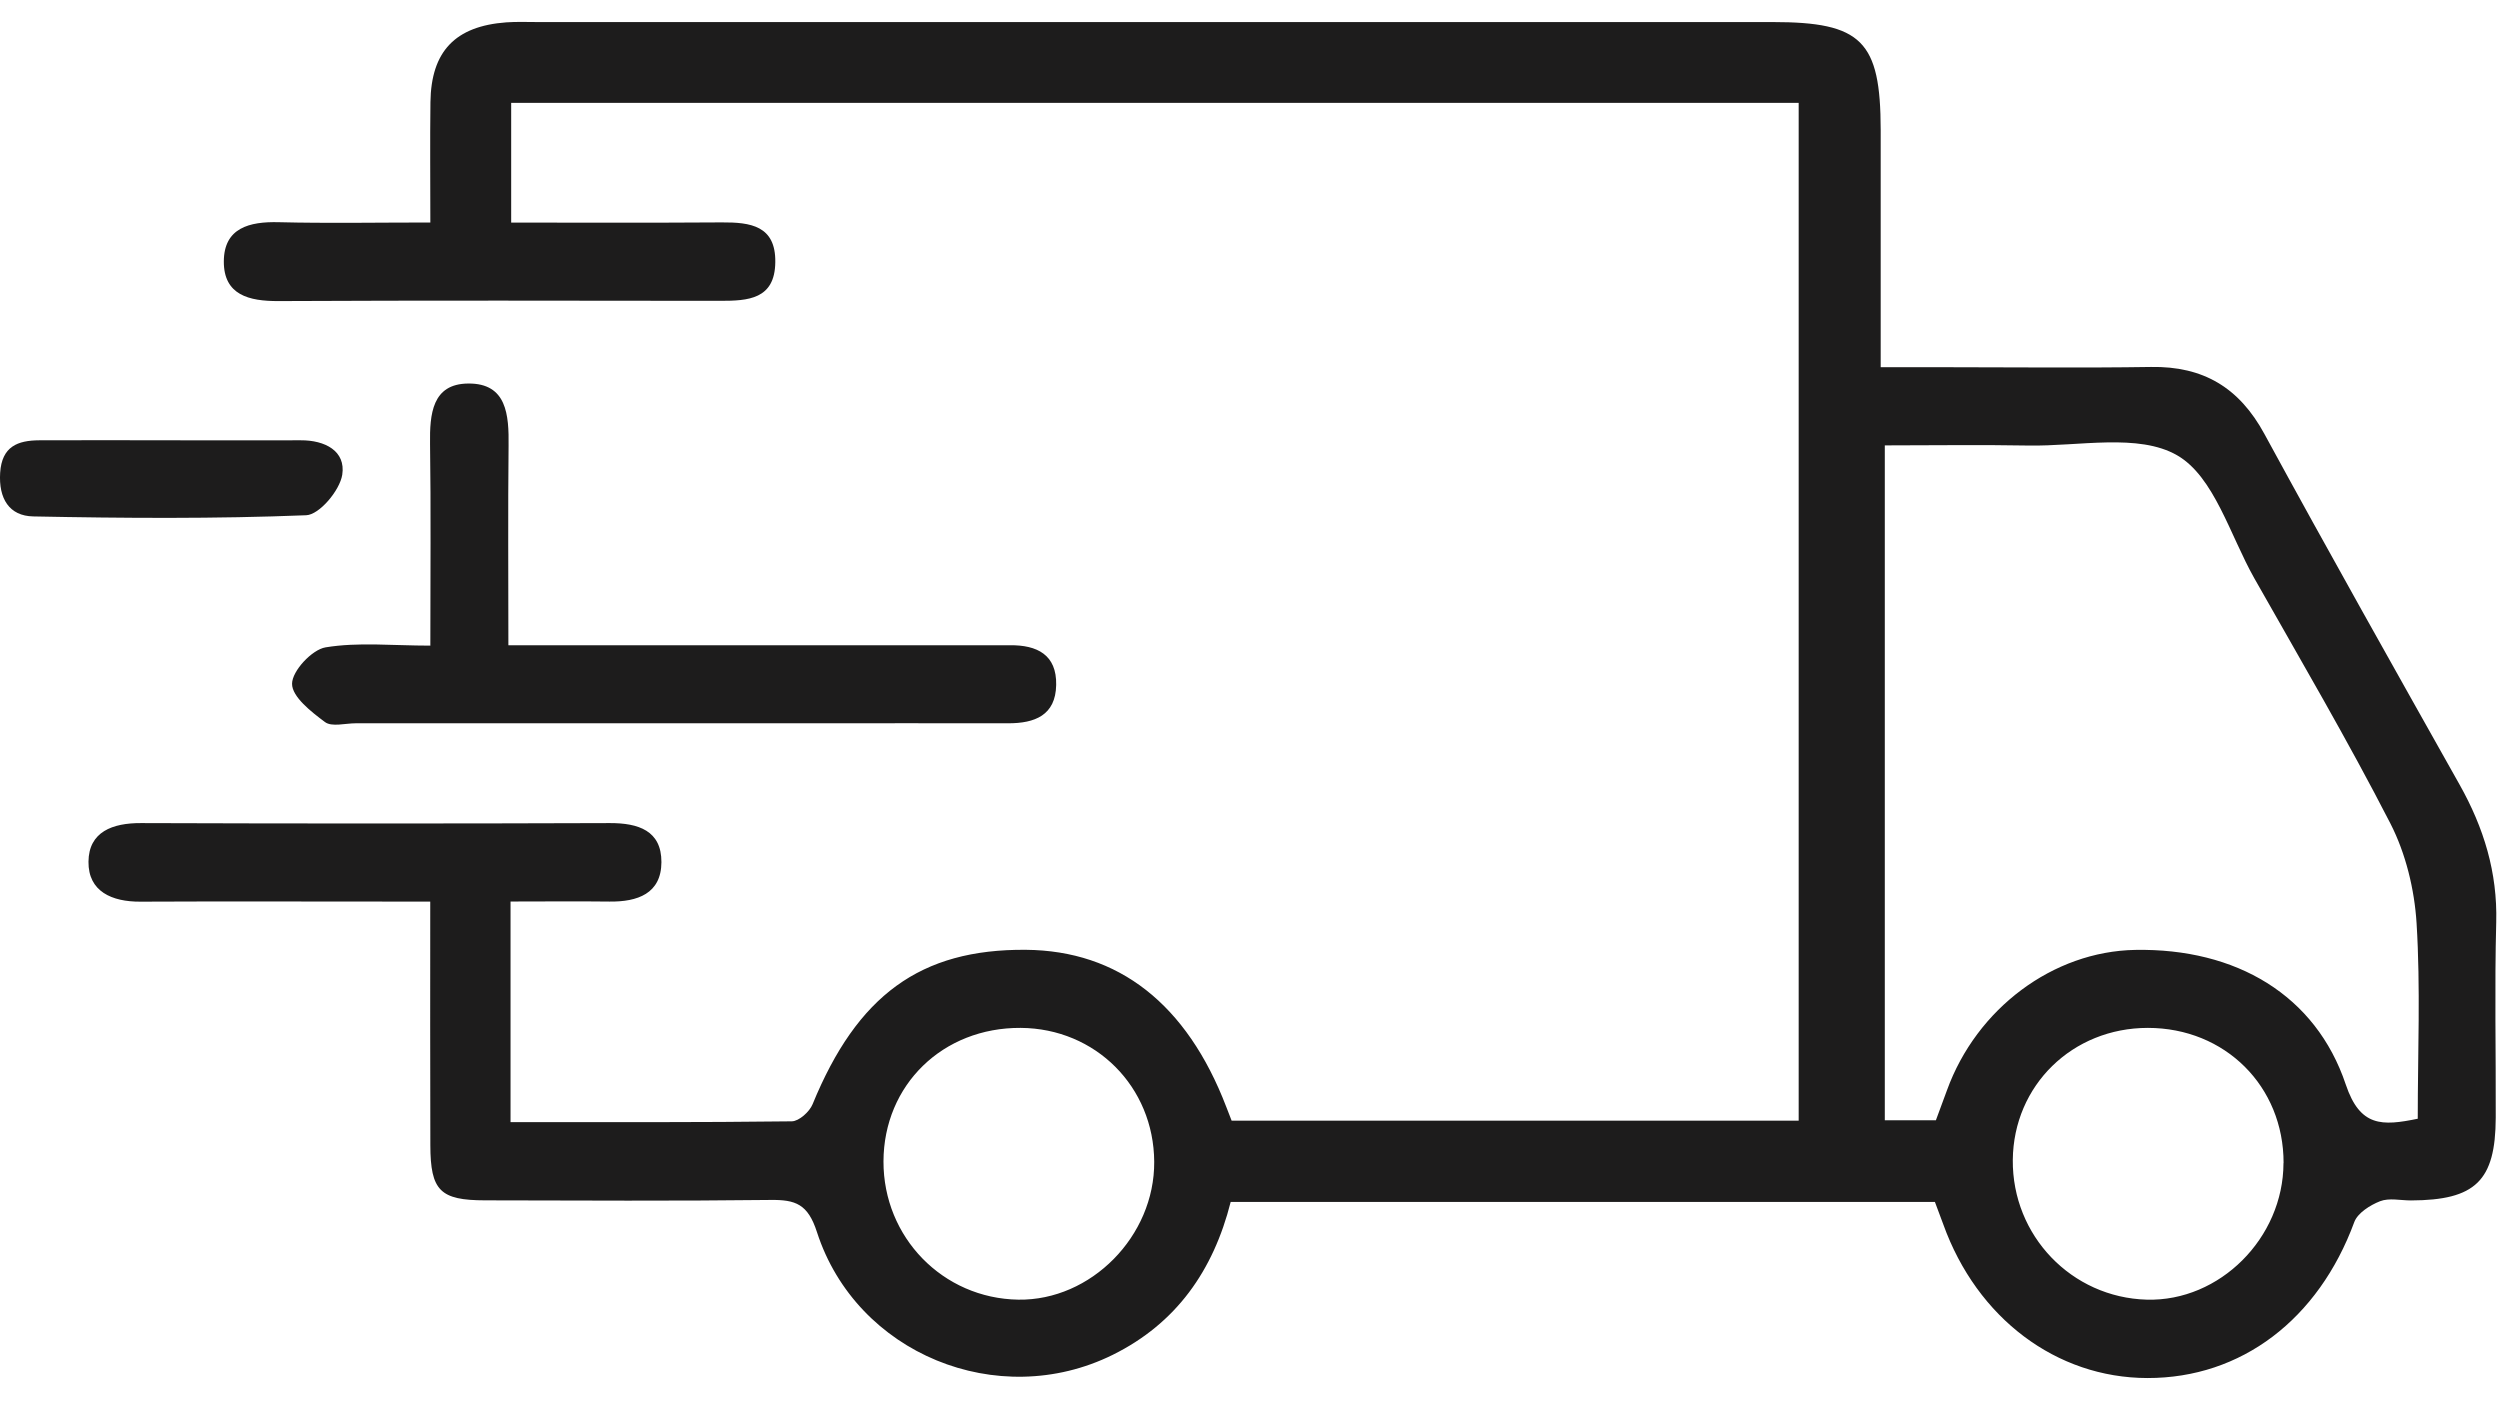
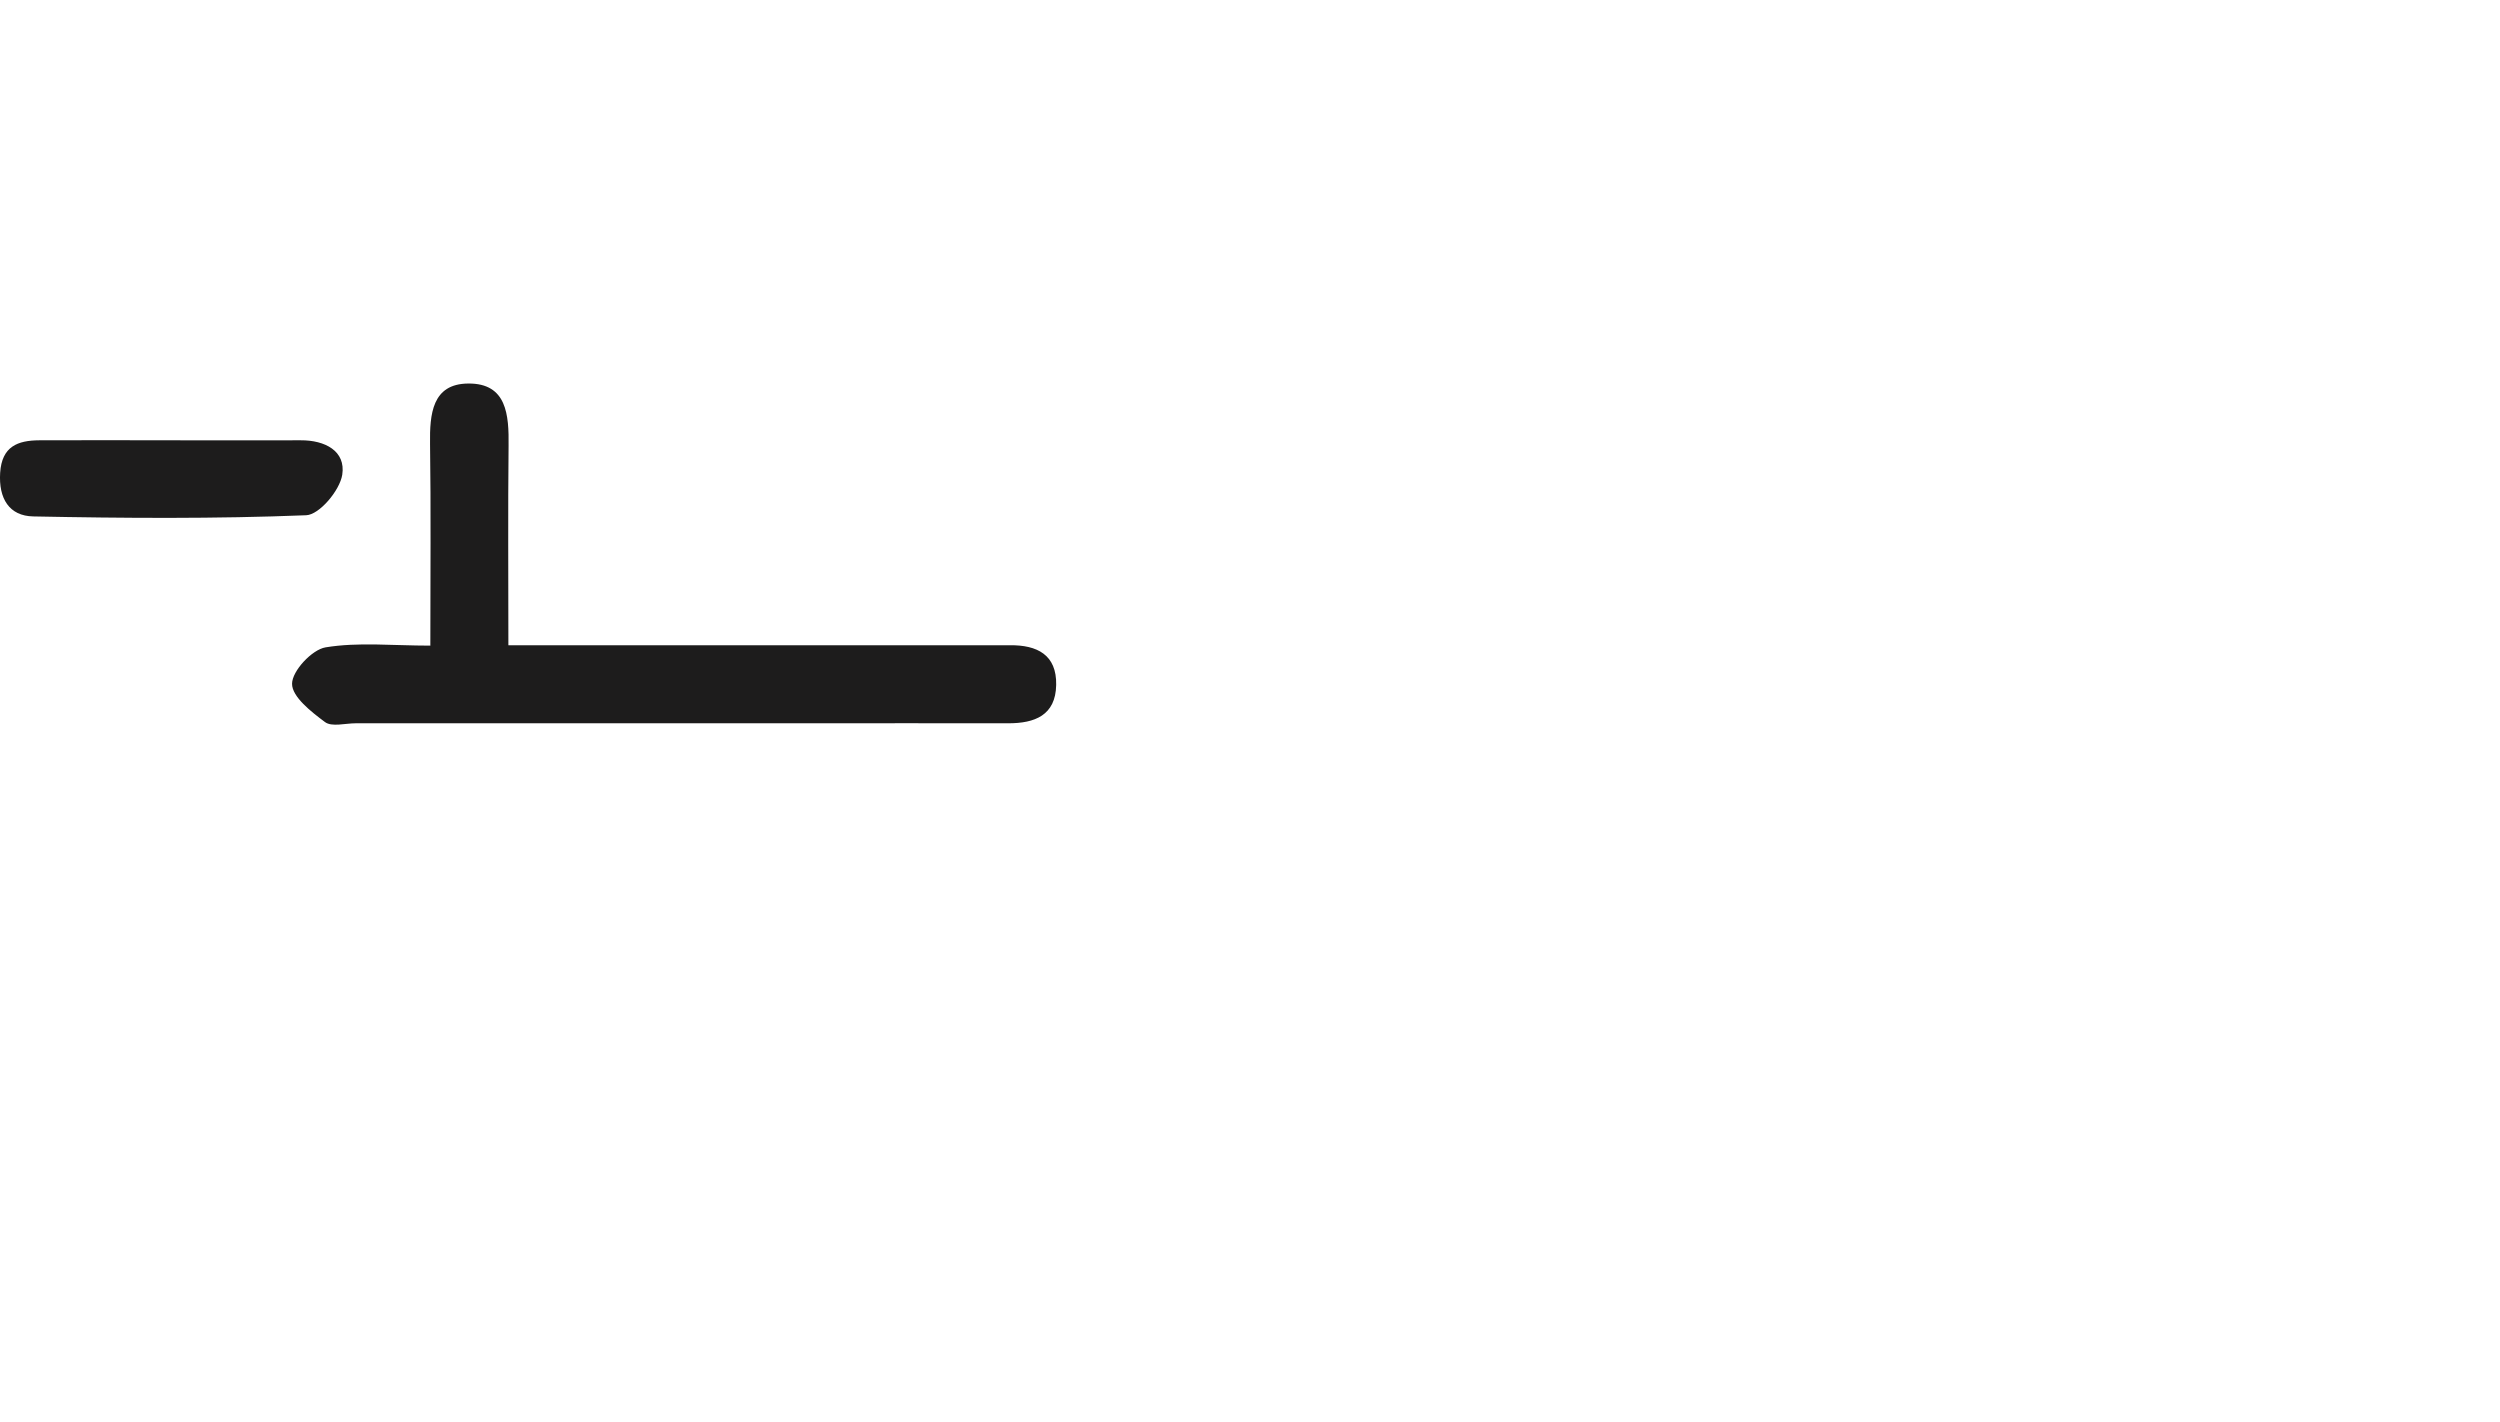
<svg xmlns="http://www.w3.org/2000/svg" width="51" height="29" viewBox="0 0 51 29" fill="none">
-   <path d="M39.474 24.519H25.106C24.752 25.921 23.994 26.999 22.699 27.639C20.361 28.795 17.469 27.619 16.666 25.135C16.481 24.562 16.23 24.473 15.719 24.479C13.778 24.502 11.839 24.491 9.898 24.487C8.978 24.486 8.782 24.29 8.779 23.365C8.773 21.748 8.777 20.129 8.777 18.392C8.446 18.392 8.165 18.392 7.886 18.392C6.211 18.392 4.537 18.386 2.863 18.394C2.284 18.397 1.799 18.188 1.805 17.579C1.81 16.968 2.296 16.788 2.877 16.791C6.066 16.802 9.256 16.802 12.444 16.791C13.021 16.79 13.496 16.944 13.493 17.589C13.49 18.23 13.005 18.399 12.436 18.392C11.777 18.384 11.118 18.391 10.415 18.391V22.891C12.343 22.891 14.249 22.899 16.153 22.875C16.3 22.873 16.515 22.679 16.577 22.526C17.489 20.301 18.778 19.359 20.927 19.376C22.819 19.392 24.211 20.481 25.015 22.578C25.052 22.672 25.088 22.765 25.125 22.861H36.693V2.099H10.428V4.541C11.871 4.541 13.298 4.547 14.726 4.537C15.306 4.534 15.828 4.601 15.816 5.351C15.807 6.108 15.258 6.137 14.694 6.137C11.691 6.134 8.686 6.127 5.684 6.142C5.081 6.145 4.563 6.02 4.566 5.333C4.569 4.649 5.086 4.517 5.69 4.533C6.691 4.558 7.695 4.539 8.779 4.539C8.779 3.663 8.771 2.874 8.781 2.083C8.795 1.045 9.288 0.533 10.329 0.456C10.541 0.441 10.755 0.45 10.967 0.45C19.366 0.45 27.764 0.45 36.163 0.45C37.978 0.45 38.364 0.834 38.366 2.648C38.367 4.214 38.366 5.78 38.366 7.491C38.831 7.491 39.243 7.491 39.654 7.491C41.062 7.491 42.472 7.508 43.88 7.486C44.946 7.468 45.681 7.907 46.194 8.853C47.499 11.251 48.84 13.63 50.178 16.011C50.669 16.885 50.95 17.796 50.923 18.815C50.888 20.143 50.918 21.473 50.913 22.802C50.908 24.09 50.5 24.484 49.184 24.489C48.972 24.489 48.738 24.433 48.553 24.505C48.349 24.585 48.095 24.746 48.027 24.931C47.296 26.915 45.725 28.115 43.807 28.112C41.949 28.109 40.331 26.891 39.643 24.977C39.59 24.83 39.535 24.685 39.472 24.519H39.474ZM39.492 22.854C39.573 22.634 39.646 22.438 39.718 22.242C40.324 20.571 41.884 19.408 43.558 19.378C45.617 19.341 47.242 20.3 47.854 22.125C48.145 22.991 48.596 22.972 49.322 22.822C49.322 21.478 49.38 20.151 49.298 18.832C49.255 18.143 49.078 17.413 48.765 16.801C47.894 15.104 46.928 13.457 45.987 11.795C45.493 10.921 45.169 9.723 44.413 9.288C43.624 8.834 42.407 9.108 41.377 9.089C40.407 9.071 39.436 9.086 38.45 9.086V22.854H39.492ZM46.585 23.727C46.588 22.161 45.392 20.969 43.816 20.969C42.276 20.969 41.075 22.143 41.061 23.663C41.047 25.205 42.258 26.47 43.794 26.513C45.281 26.554 46.58 25.256 46.583 23.727H46.585ZM20.822 20.969C19.232 20.96 18.028 22.132 18.023 23.692C18.019 25.242 19.235 26.489 20.774 26.513C22.256 26.535 23.556 25.218 23.546 23.7C23.537 22.169 22.35 20.979 20.822 20.969Z" fill="#1D1C1C" />
  <path d="M8.779 13.168C8.779 11.709 8.792 10.382 8.773 9.055C8.765 8.452 8.813 7.83 9.551 7.824C10.342 7.816 10.383 8.468 10.375 9.095C10.361 10.419 10.371 11.742 10.371 13.163H11.276C14.225 13.163 17.175 13.163 20.124 13.163C20.283 13.163 20.443 13.165 20.602 13.163C21.156 13.157 21.559 13.356 21.546 13.973C21.535 14.594 21.108 14.756 20.567 14.755C19.186 14.752 17.804 14.755 16.423 14.755C13.367 14.755 10.312 14.755 7.256 14.755C7.044 14.755 6.77 14.833 6.631 14.731C6.35 14.522 5.956 14.214 5.958 13.949C5.958 13.689 6.363 13.252 6.642 13.206C7.309 13.096 8.006 13.171 8.779 13.171V13.168Z" fill="#1D1C1C" />
  <path d="M3.509 8.982C4.384 8.982 5.26 8.985 6.135 8.982C6.628 8.979 7.057 9.199 6.982 9.685C6.932 10.004 6.515 10.502 6.245 10.511C4.392 10.585 2.533 10.572 0.678 10.535C0.188 10.526 -0.03 10.17 0.003 9.645C0.038 9.105 0.362 8.985 0.802 8.982C1.705 8.977 2.606 8.982 3.509 8.982Z" fill="#1D1C1C" />
</svg>